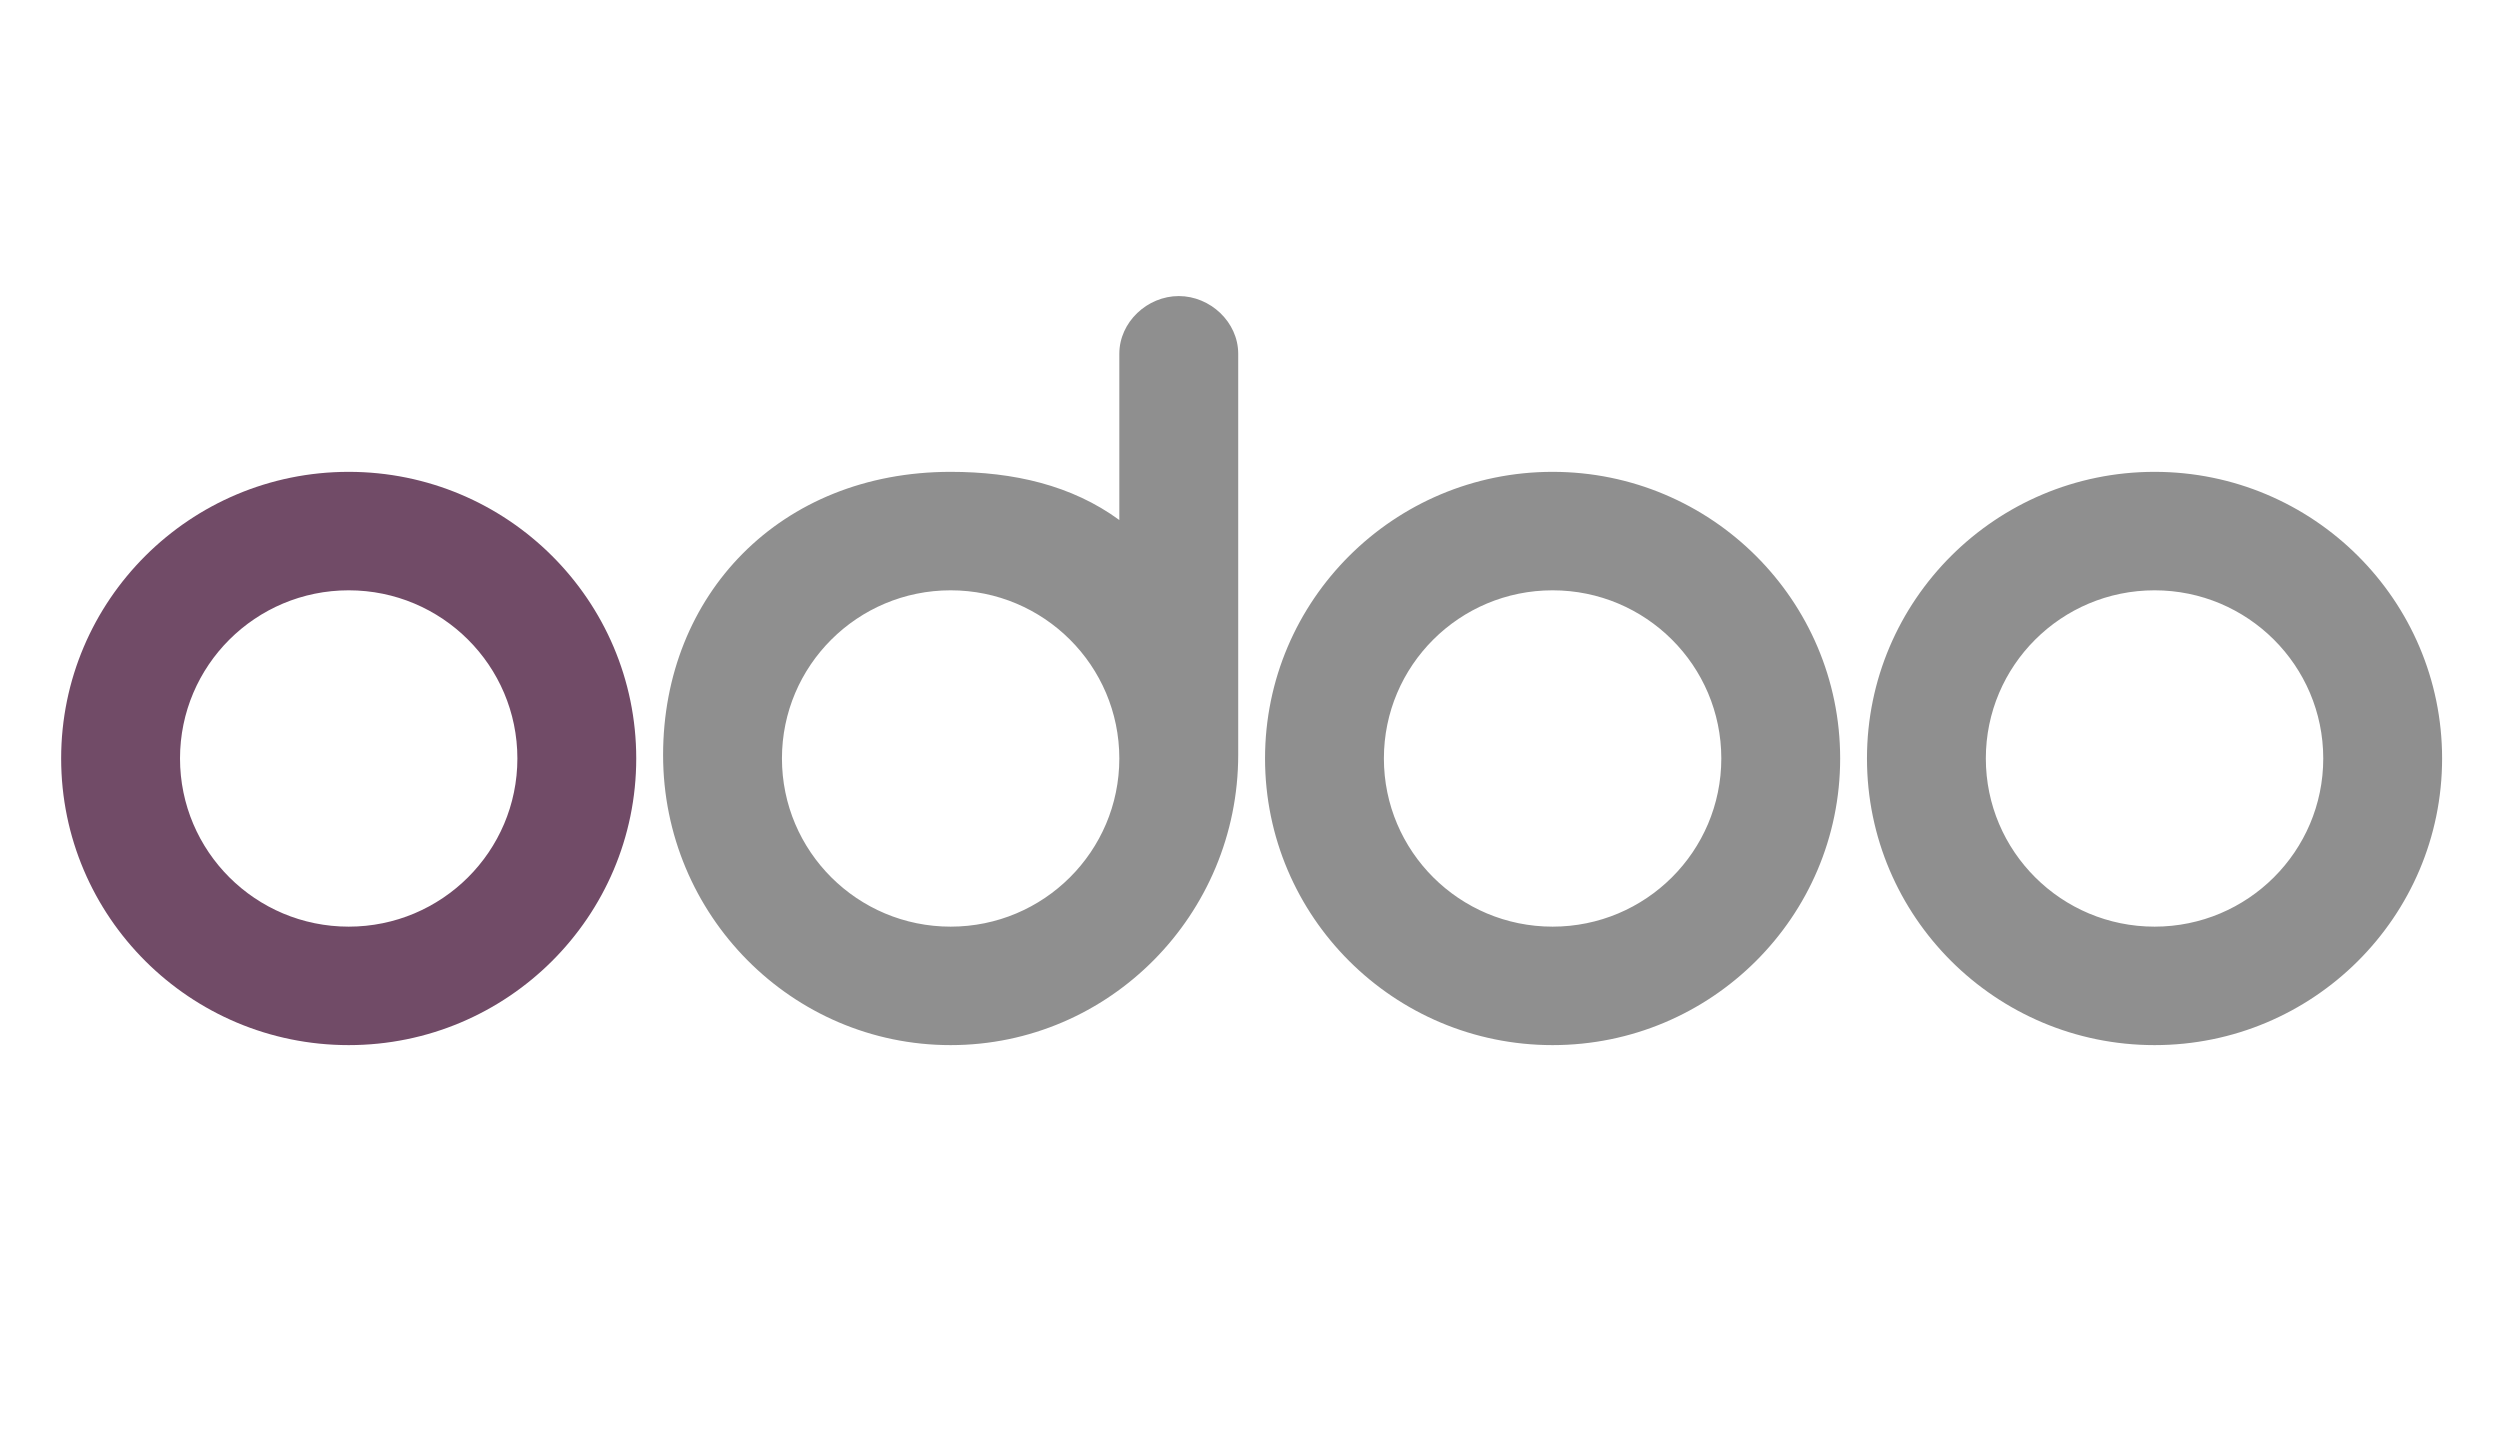
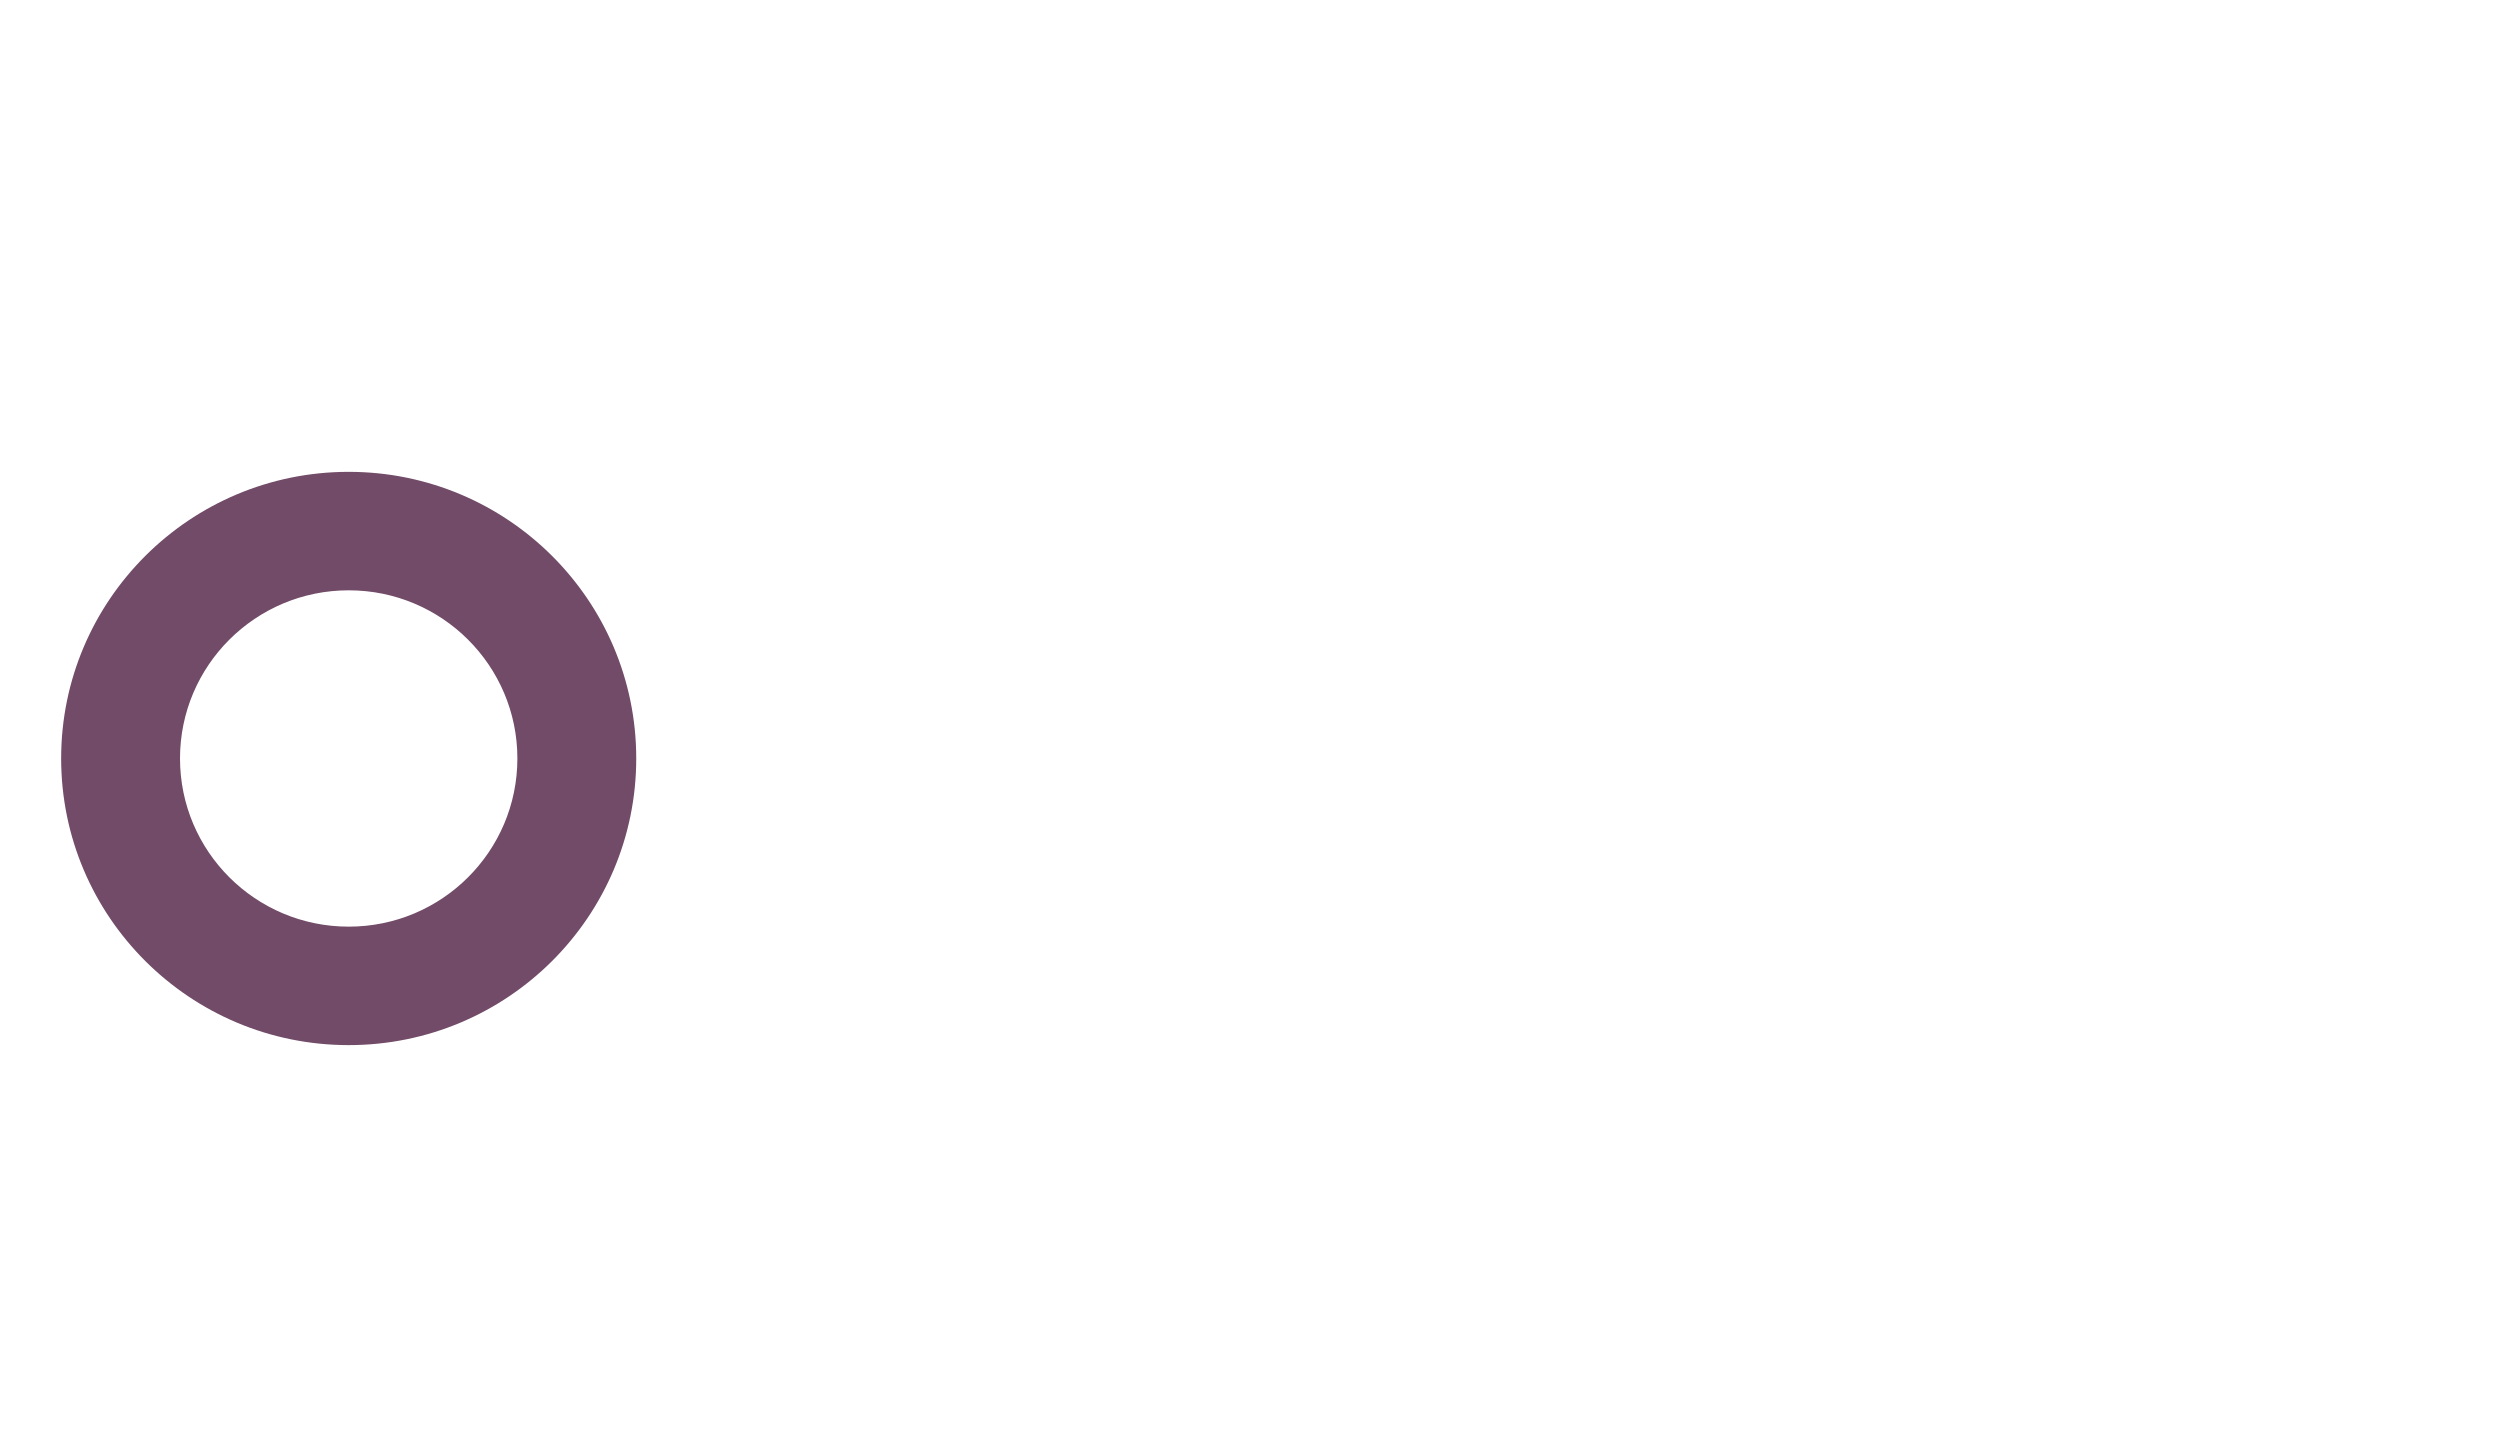
<svg xmlns="http://www.w3.org/2000/svg" width="336" zoomAndPan="magnify" viewBox="0 0 252 144" height="192" preserveAspectRatio="xMidYMid meet" version="1.0">
  <defs>
    <clipPath id="6bad3536c5">
-       <path d="M 66 29.719 L 246.164 29.719 L 246.164 105.469 L 66 105.469 Z M 66 29.719 " clip-rule="nonzero" />
-     </clipPath>
+       </clipPath>
    <clipPath id="0149b45e3a">
      <path d="M 6.164 47 L 65 47 L 65 105.469 L 6.164 105.469 Z M 6.164 47 " clip-rule="nonzero" />
    </clipPath>
  </defs>
  <g clip-path="url(#6bad3536c5)">
-     <path fill="#8f8f8f" d="M 217.18 105.348 C 201.18 105.348 188.191 92.402 188.191 76.453 C 188.191 60.508 201.18 47.562 217.18 47.562 C 233.18 47.562 246.164 60.508 246.164 76.453 C 246.164 92.402 233.18 105.348 217.18 105.348 Z M 217.18 93.406 C 226.57 93.406 234.184 85.816 234.184 76.453 C 234.184 67.094 226.57 59.504 217.18 59.504 C 207.785 59.504 200.172 67.094 200.172 76.453 C 200.172 85.816 207.785 93.406 217.18 93.406 Z M 156.5 105.348 C 140.5 105.348 127.516 92.402 127.516 76.453 C 127.516 60.508 140.5 47.562 156.5 47.562 C 172.5 47.562 185.488 60.508 185.488 76.453 C 185.488 92.402 172.5 105.348 156.5 105.348 Z M 156.5 93.406 C 165.895 93.406 173.508 85.816 173.508 76.453 C 173.508 67.094 165.895 59.504 156.5 59.504 C 147.109 59.504 139.496 67.094 139.496 76.453 C 139.496 85.816 147.109 93.406 156.5 93.406 Z M 124.812 76.07 C 124.812 92.211 111.824 105.348 95.824 105.348 C 79.824 105.348 66.84 92.25 66.84 76.109 C 66.84 59.969 78.629 47.562 95.824 47.562 C 102.164 47.562 108.039 48.91 112.828 52.418 L 112.828 35.66 C 112.828 32.461 115.652 29.844 118.82 29.844 C 121.988 29.844 124.812 32.461 124.812 35.66 Z M 95.824 93.406 C 105.215 93.406 112.828 85.816 112.828 76.453 C 112.828 67.094 105.215 59.504 95.824 59.504 C 86.434 59.504 78.82 67.094 78.82 76.453 C 78.82 85.816 86.434 93.406 95.824 93.406 Z M 95.824 93.406 " fill-opacity="1" fill-rule="nonzero" />
-   </g>
+     </g>
  <g clip-path="url(#0149b45e3a)">
-     <path fill="#714b67" d="M 35.148 105.348 C 19.148 105.348 6.164 92.402 6.164 76.453 C 6.164 60.508 19.148 47.562 35.148 47.562 C 51.148 47.562 64.133 60.508 64.133 76.453 C 64.133 92.402 51.148 105.348 35.148 105.348 Z M 35.148 93.406 C 44.539 93.406 52.152 85.816 52.152 76.453 C 52.152 67.094 44.539 59.504 35.148 59.504 C 25.758 59.504 18.145 67.094 18.145 76.453 C 18.145 85.816 25.758 93.406 35.148 93.406 Z M 35.148 93.406 " fill-opacity="1" fill-rule="nonzero" />
+     <path fill="#714b67" d="M 35.148 105.348 C 19.148 105.348 6.164 92.402 6.164 76.453 C 6.164 60.508 19.148 47.562 35.148 47.562 C 51.148 47.562 64.133 60.508 64.133 76.453 C 64.133 92.402 51.148 105.348 35.148 105.348 Z M 35.148 93.406 C 44.539 93.406 52.152 85.816 52.152 76.453 C 52.152 67.094 44.539 59.504 35.148 59.504 C 25.758 59.504 18.145 67.094 18.145 76.453 C 18.145 85.816 25.758 93.406 35.148 93.406 M 35.148 93.406 " fill-opacity="1" fill-rule="nonzero" />
  </g>
</svg>